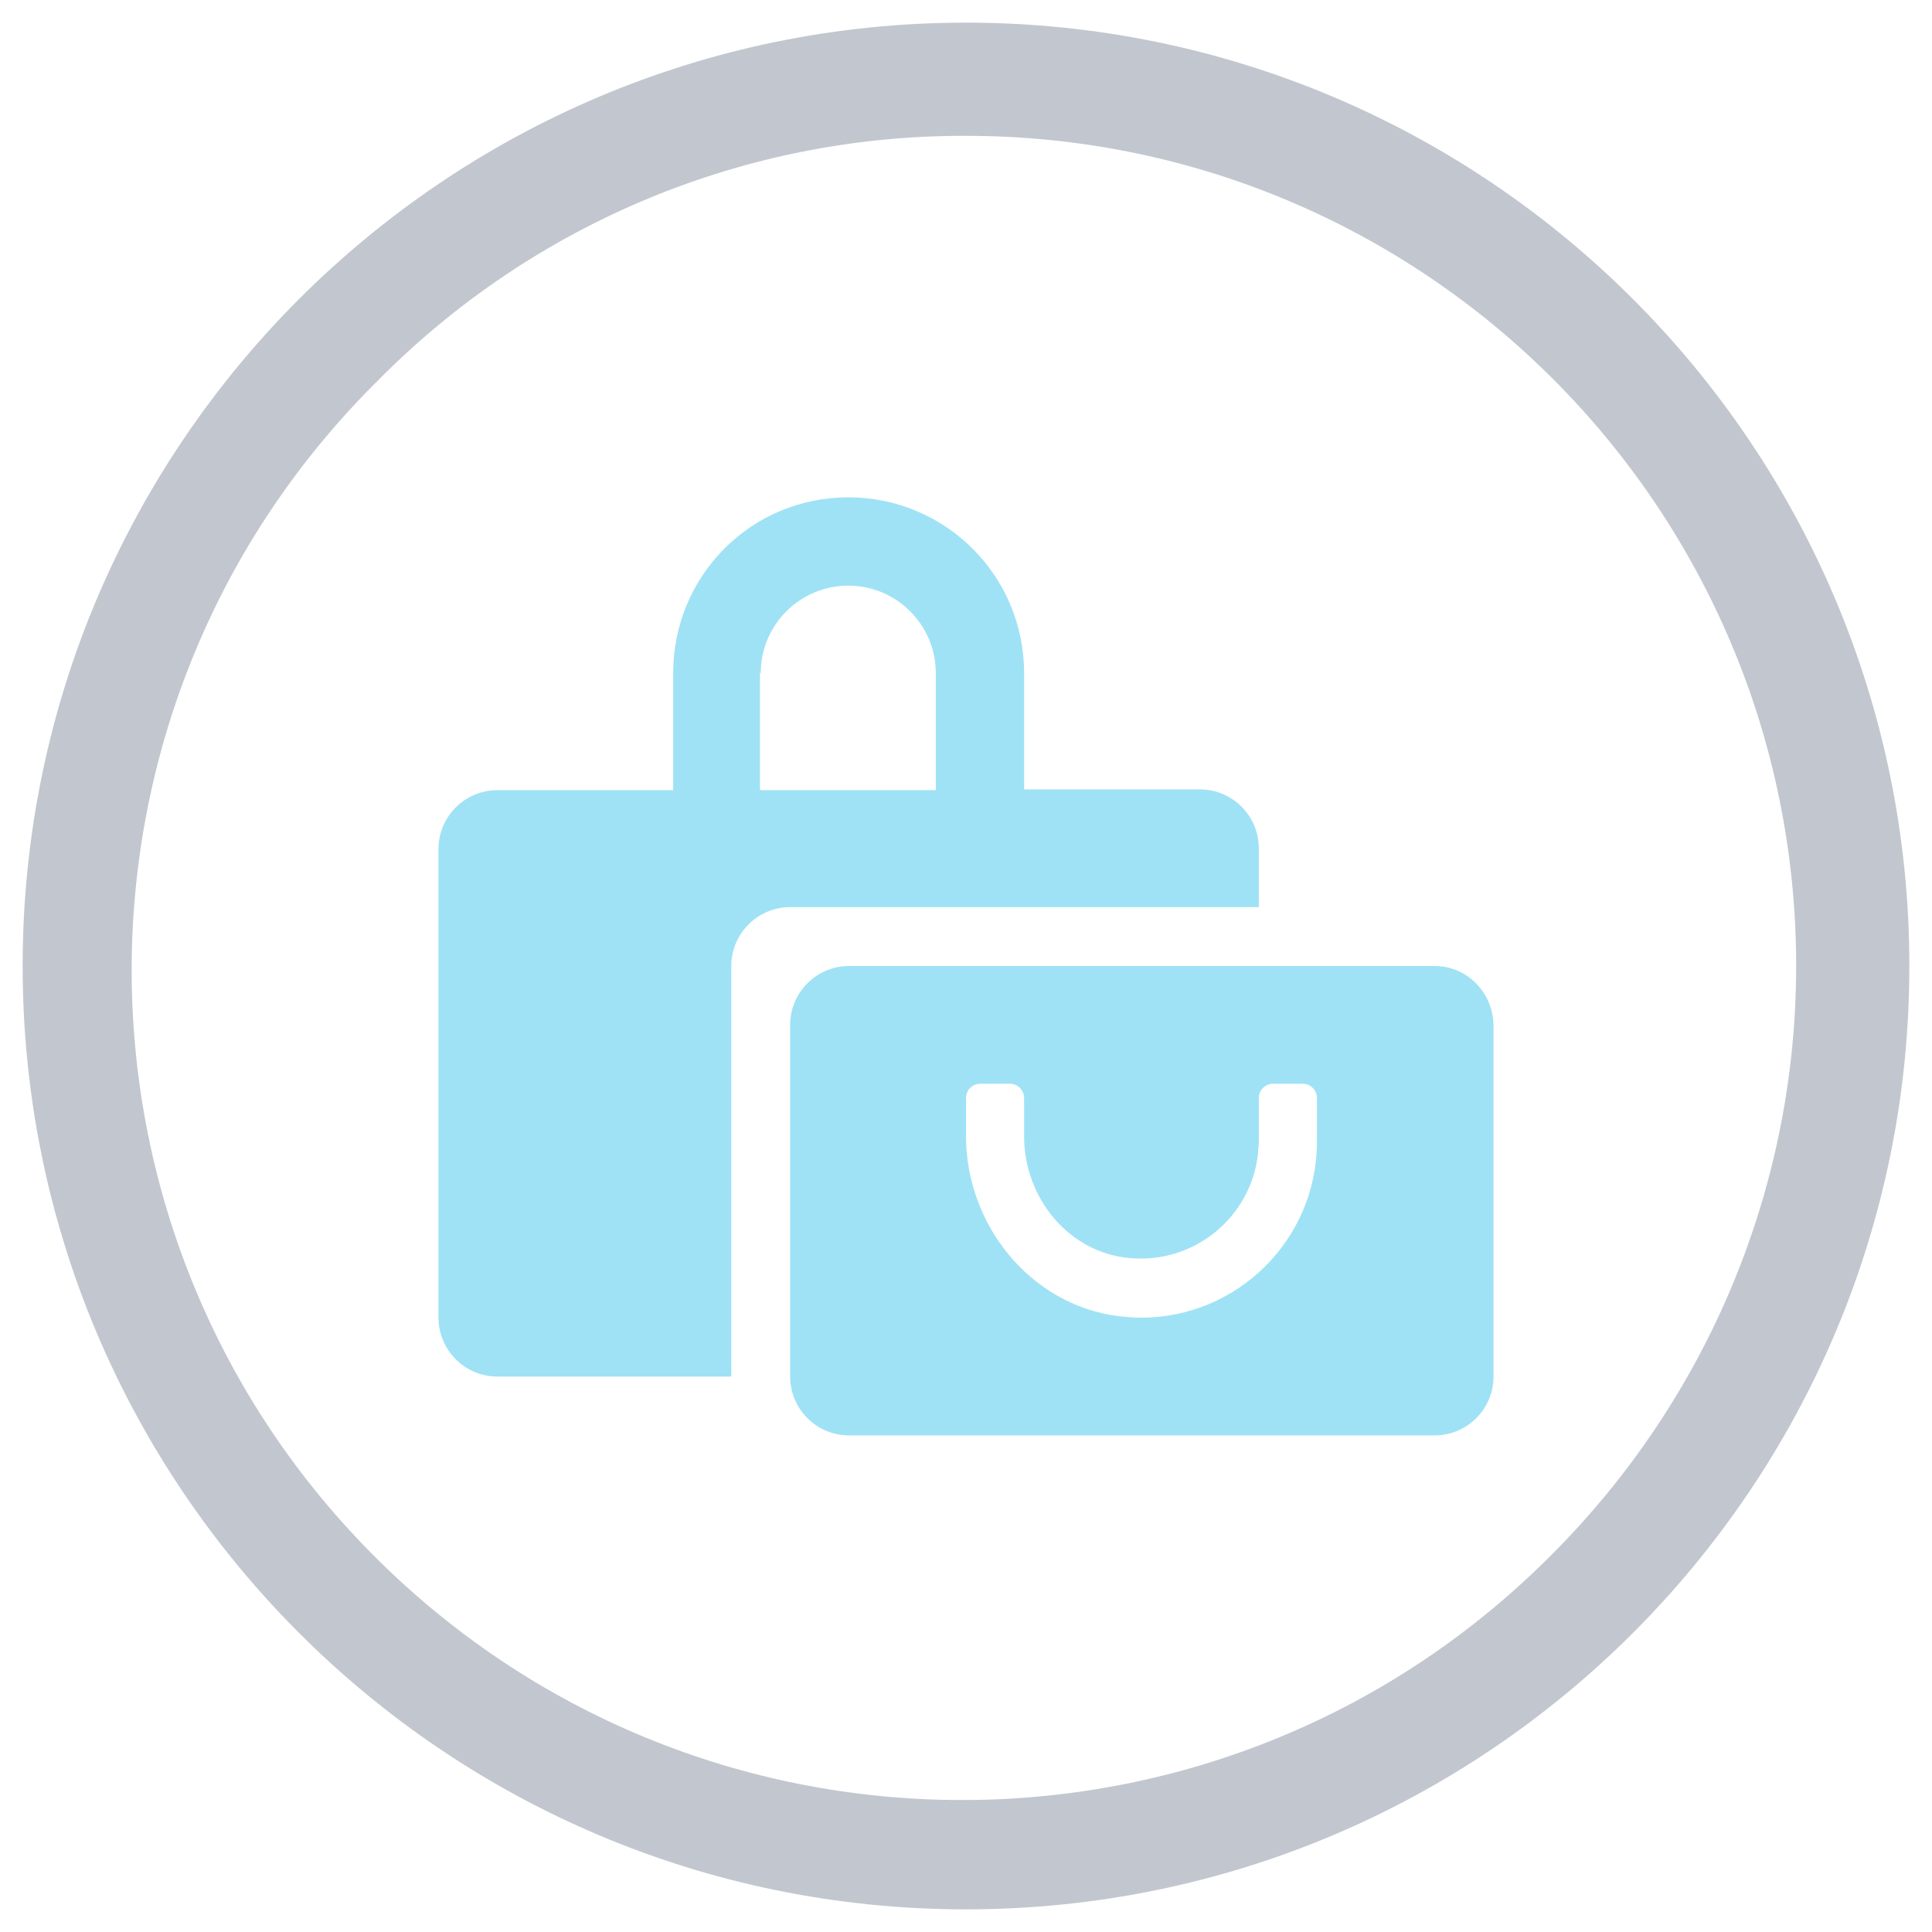
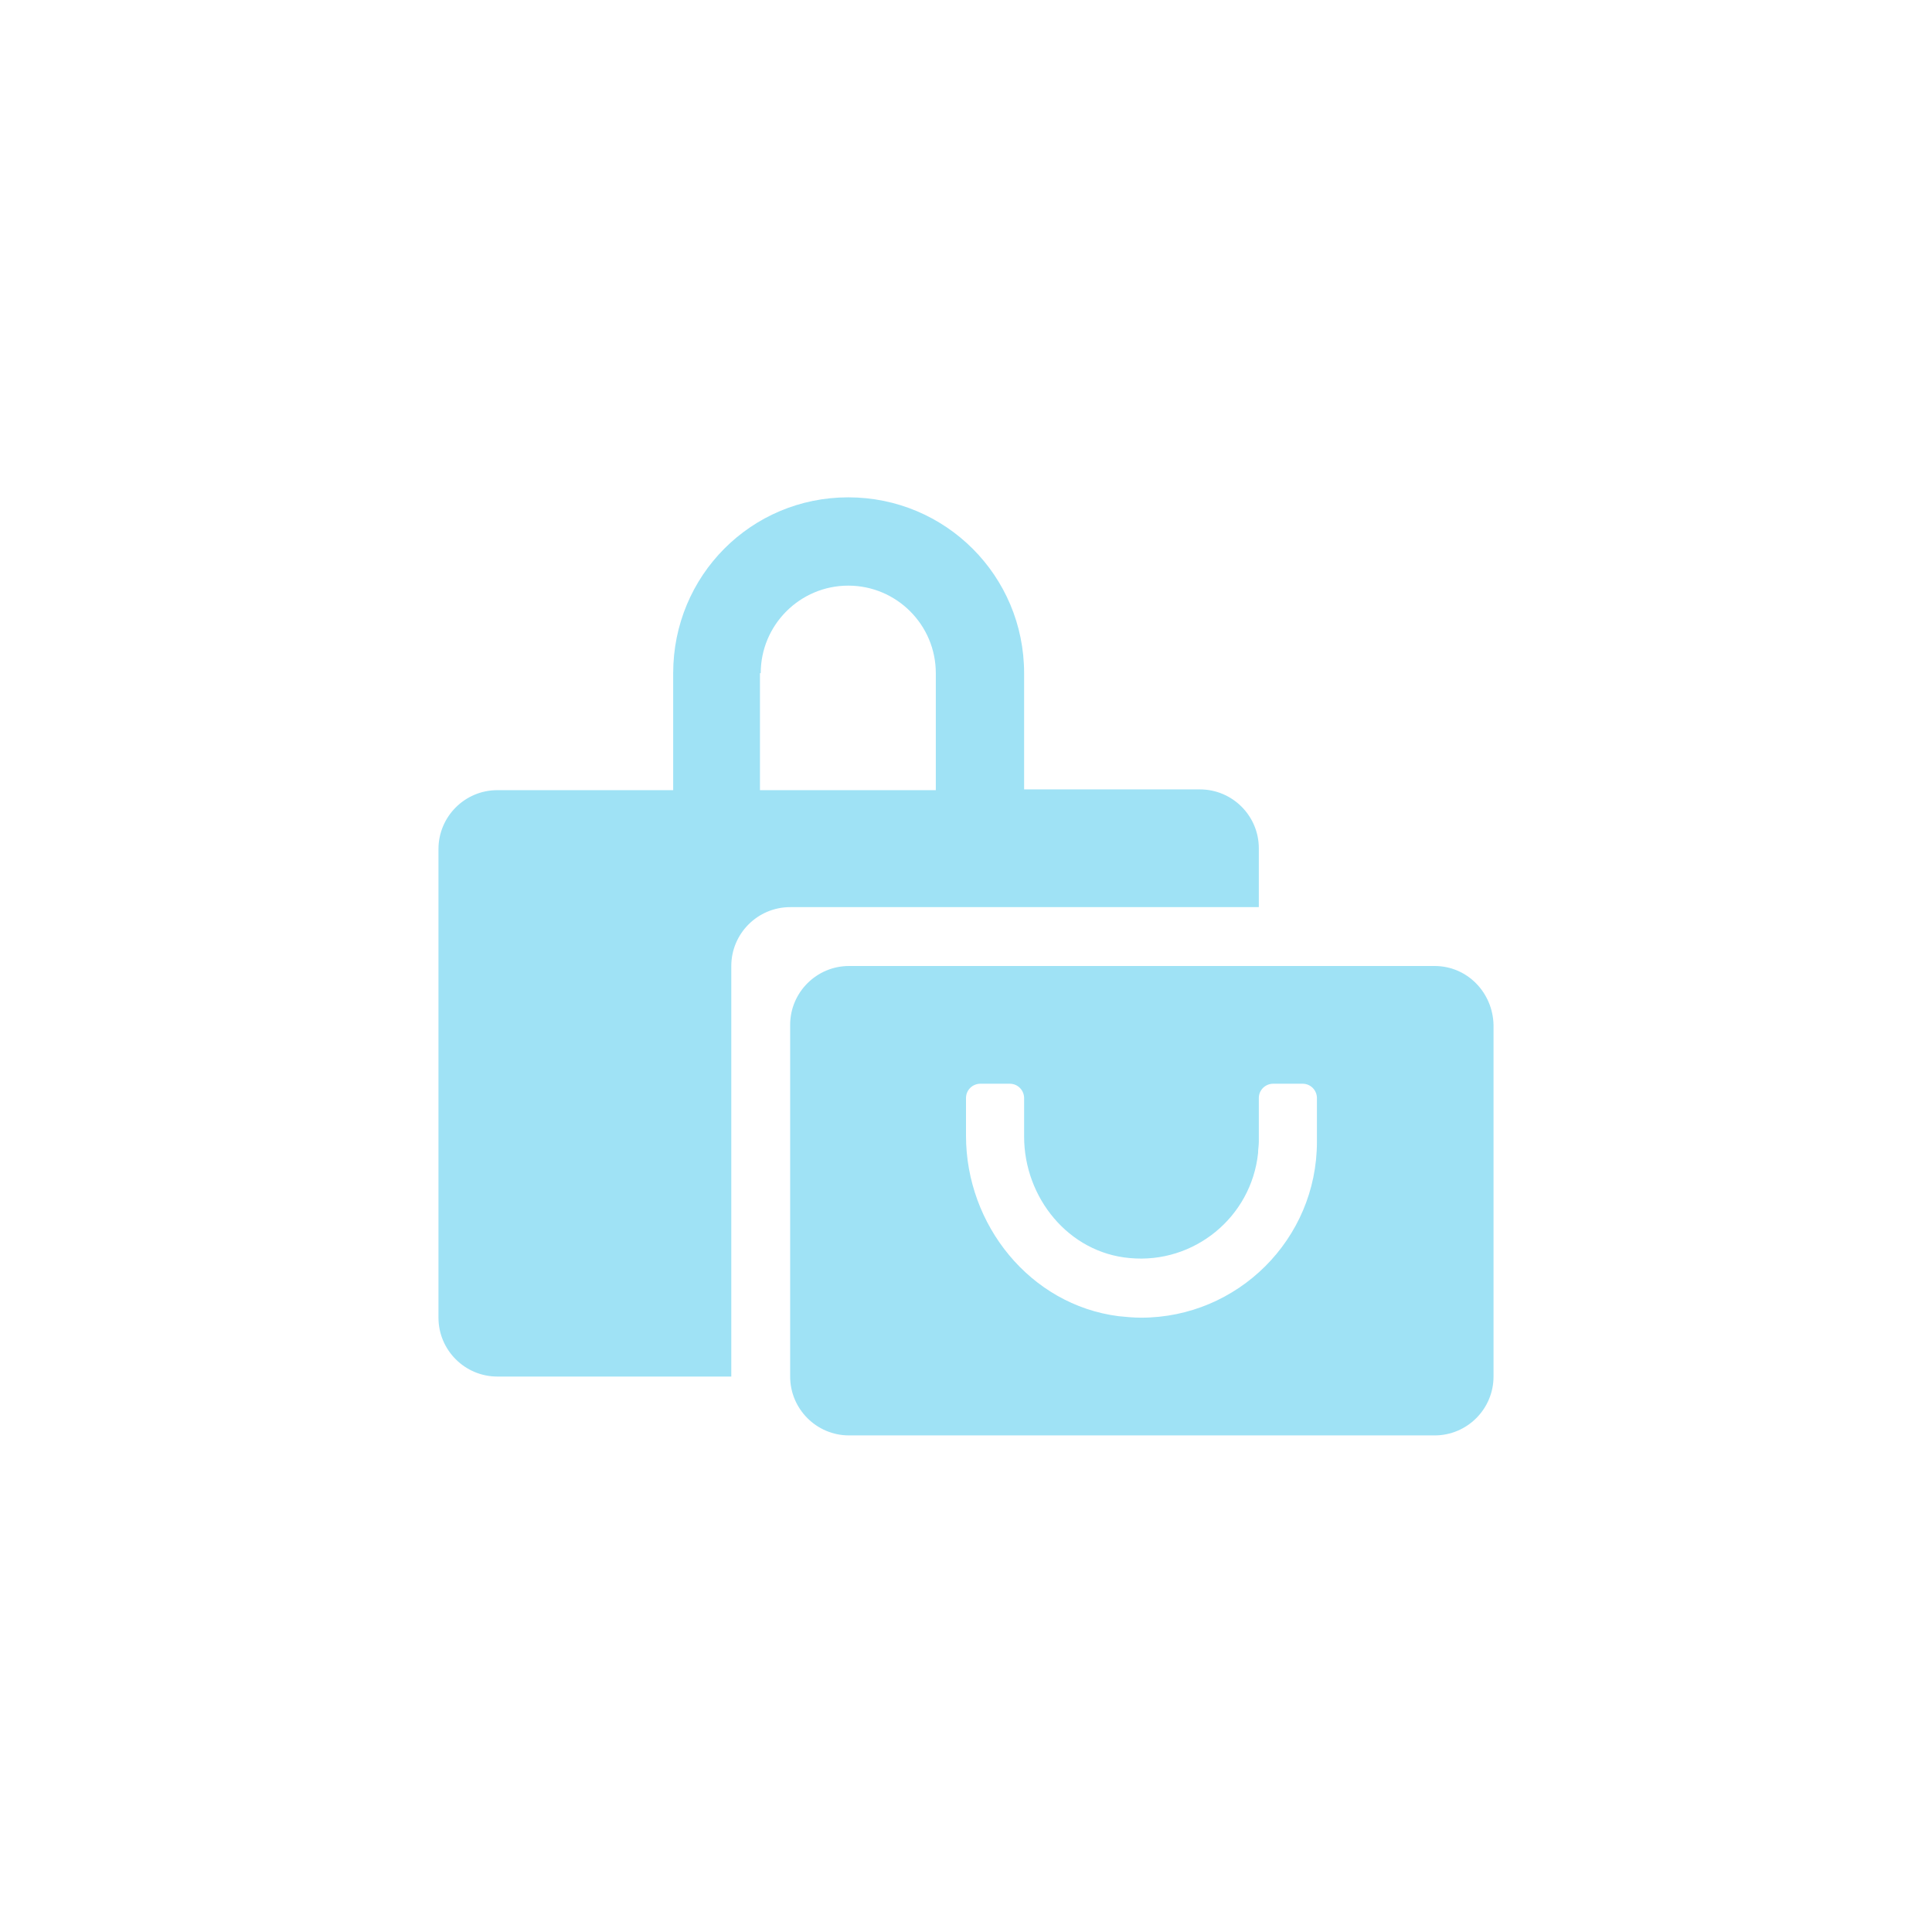
<svg xmlns="http://www.w3.org/2000/svg" version="1.1" id="Layer_1" x="0px" y="0px" viewBox="0 0 256 256" style="enable-background:new 0 0 256 256;" xml:space="preserve">
  <style type="text/css">
		.st0{fill:#C2C7CF;}
		.st1{fill:#9fe2f5;}
	</style>
  <g id="circle">
-     <path class="st0" d="M128,18c60.8,0,110,49.3,110,110c0,29.2-11.6,57.1-32.2,77.8c-42.7,43.2-112.3,43.7-155.6,1   S6.5,94.5,49.2,51.3c0.3-0.3,0.7-0.7,1-1C70.8,29.5,98.8,17.9,128,18 M128,3C59,3,3,59,3,128s56,125,125,125s125-56,125-125   S197,3,128,3z" />
-   </g>
+     </g>
  <path class="st1" d="M166.8,120.2v-7.8c0-4.3-3.5-7.8-7.8-7.8h-23.3V89.2c0-12.9-10.4-23.3-23.3-23.3S89.2,76.3,89.2,89.2v15.5H65.9  c-4.3,0-7.8,3.5-7.8,7.8v62.1c0,4.3,3.5,7.8,7.8,7.8h31V128c0-4.3,3.5-7.8,7.8-7.8H166.8z M100.8,89.2c0-6.4,5.2-11.6,11.6-11.6  s11.6,5.2,11.6,11.6v15.5h-23.3V89.2z M190.1,128h-77.6c-4.3,0-7.8,3.5-7.8,7.8v46.6c0,4.3,3.5,7.8,7.8,7.8h77.6  c4.3,0,7.8-3.5,7.8-7.8v-46.6C197.8,131.5,194.4,128,190.1,128z M174.5,151.3c0,12.9-10.5,23.3-23.3,23.3c-1,0-2-0.1-3-0.2  c-11.7-1.5-20.2-12.1-20.2-23.9v-5c0-1.1,0.9-1.9,1.9-1.9h3.9c1.1,0,1.9,0.9,1.9,1.9v5.1c0,8.1,5.9,15.4,14,16.1  c8.5,0.8,16.1-5.4,17-13.9c0-0.5,0.1-1,0.1-1.5v-5.8c0-1.1,0.9-1.9,1.9-1.9h3.9c1.1,0,1.9,0.9,1.9,1.9V151.3z" />
</svg>